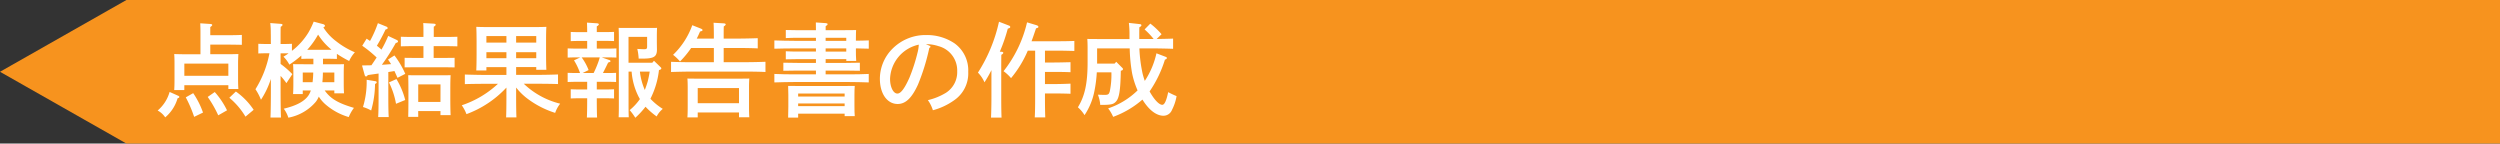
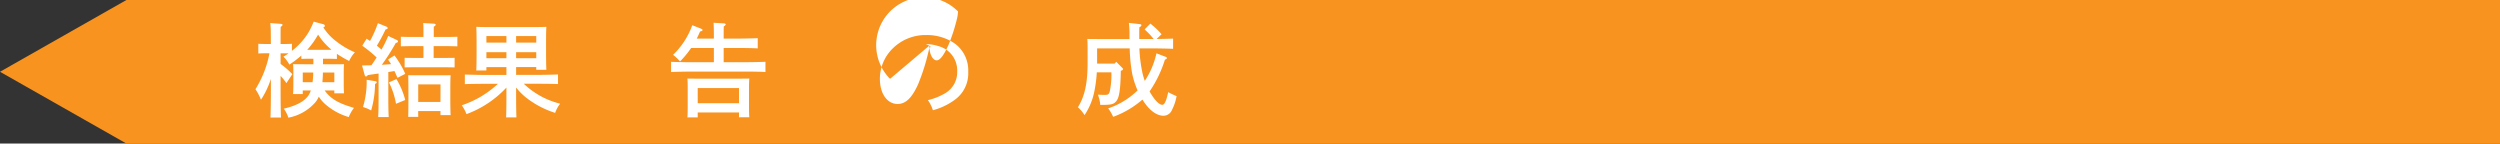
<svg xmlns="http://www.w3.org/2000/svg" id="テキスト他" viewBox="0 0 367 21.074">
  <rect x="0" y="0" width="367" height="21.074" fill="#333333" stroke="none" />
  <defs>
    <style>
      .cls-1 {
        fill: #f7931e;
      }

      .cls-2 {
        fill: #fff;
      }
    </style>
  </defs>
  <title>sp_tenken_title_4_kekka</title>
  <polygon class="cls-1" points="367 0 18.559 0 0 10.537 18.559 21.074 367 21.074 367 0" />
  <g>
-     <path class="cls-2" d="M53.712,27.79c.1.045.15.09.15.165,0,.09-.06.135-.255.2a5.725,5.725,0,0,1-1.815,2.8,3.078,3.078,0,0,0-1.11-1.005,5.544,5.544,0,0,0,1.755-2.73Zm.885-.84H53.112c.03-.36.045-.855.045-1.6v-2.37c0-.465-.015-1.05-.045-1.32.525.015.99.03,1.665.03h2.19v-3.15c0-.69-.015-.87-.03-1.395l1.485.1c.165.015.27.06.27.15s-.09.165-.285.3v1.2h2.55c.6,0,1.53-.015,2.085-.045v1.455c-.555-.015-1.485-.03-2.085-.03h-2.55v1.41h2.475c.675,0,1.125-.015,1.65-.03-.015.27-.045.855-.045,1.32v2.25c0,.7.015,1.215.045,1.56h-1.47V26.23H54.6Zm6.464-2.1V23.065H54.6V24.85ZM55.9,27.4a12.122,12.122,0,0,1,1.44,2.85l-1.3.63a18.446,18.446,0,0,0-1.23-2.865Zm3.165-.165a11.678,11.678,0,0,1,1.8,2.685l-1.29.735a16.375,16.375,0,0,0-1.545-2.7Zm3.1-.075a10.258,10.258,0,0,1,2.61,2.685l-1.2,1.005a10.856,10.856,0,0,0-2.37-2.775Z" transform="translate(-27.539 -13.725)" />
    <path class="cls-2" d="M75.209,27.01c.87,1.23,2,1.875,4.29,2.55a6.024,6.024,0,0,0-.765,1.35,9.069,9.069,0,0,1-3.255-1.725,5.322,5.322,0,0,1-1.14-1.275,3.872,3.872,0,0,1-.42.735A6.95,6.95,0,0,1,69.869,31a4.388,4.388,0,0,0-.675-1.32c1.845-.435,3.03-1.065,3.63-1.95a3.234,3.234,0,0,0,.345-.72H71.984v.525H70.559c.03-.345.045-.855.045-1.59V24.46c0-.48-.015-1.065-.045-1.32.525.015.99.015,1.65.015h1.335v-.81h-.585c-.39,0-.87.015-1.185.03V21.88a16.779,16.779,0,0,1-1.755,1.335,4.72,4.72,0,0,0-.87-1.17c.255-.15.51-.315.75-.48-.225-.015-.465-.015-.69-.015h-.48v1.56a12.629,12.629,0,0,1,1.725,1.5l-.87,1.32a9.539,9.539,0,0,0-.855-1.065V26.6c0,1.965.015,3.42.06,4.38H67.244c.045-.975.06-2.445.06-4.38v-1.29a12.473,12.473,0,0,1-1.455,3.06,7.791,7.791,0,0,0-.81-1.545,15.346,15.346,0,0,0,2.055-5.28h-.45c-.39,0-.87.015-1.185.03V20.155c.33.015.87.03,1.185.03h.66c-.015-.54,0-1.08-.015-1.62a11.805,11.805,0,0,0-.075-1.455l1.575.12c.135.015.225.06.225.15,0,.075-.075.165-.27.285-.015.42-.015.84-.015,1.26v1.26h.48c.315,0,.855-.015,1.185-.03V21.19a9.874,9.874,0,0,0,2.445-2.73,12.309,12.309,0,0,0,.75-1.56l1.4.375c.135.03.255.15.255.24s-.12.195-.24.225a7.449,7.449,0,0,0,1.83,2,12.093,12.093,0,0,0,2.8,1.665,4.943,4.943,0,0,0-.84,1.275,17.055,17.055,0,0,1-1.8-1.05v.75c-.315-.015-.795-.03-1.2-.03h-.84v.81h1.425c.675,0,1.14,0,1.665-.015-.03.255-.045.84-.045,1.32v1.4c0,.705.015,1.215.045,1.56H76.619V27.01Zm-3.225-2.64v1.425h1.44c.06-.48.09-.945.1-1.425ZM76.2,21.04c-.12-.12-.255-.24-.39-.36a9.1,9.1,0,0,1-1.575-1.875,11.682,11.682,0,0,1-1.6,2.235Zm.42,3.33h-1.68c0,.48-.03.945-.075,1.425h1.755Z" transform="translate(-27.539 -13.725)" />
    <path class="cls-2" d="M80.684,23.335c.51-.015.96-.015,1.38-.03.255-.375.51-.75.765-1.14a17.618,17.618,0,0,0-2.115-1.725l.645-1.035c.165.1.33.225.5.33a16.3,16.3,0,0,0,1.155-2.61l1.29.525a.273.273,0,0,1,.15.195c0,.09-.1.165-.315.21a26.678,26.678,0,0,1-1.275,2.385,8.463,8.463,0,0,1,.675.57,16.44,16.44,0,0,0,.99-2.01l1.275.6a.281.281,0,0,1,.165.21c0,.1-.1.18-.33.225a30.527,30.527,0,0,1-2.04,3.195c.45-.015.9-.06,1.35-.09-.135-.225-.27-.42-.45-.675l.945-.6a13.074,13.074,0,0,1,1.59,2.7l-1.14.585-.45-1c-.3.06-.6.1-.9.15v3.54c0,1.38.015,2.415.06,3.075H83.054c.045-.66.06-1.695.06-3.075V24.52c-.525.075-1.08.15-1.575.225-.12.15-.195.21-.27.21s-.165-.09-.195-.21Zm1.95,2.31c.135.015.2.075.2.165a.154.154,0,0,1-.09.15l-.15.1a14.606,14.606,0,0,1-.57,3.885,5.751,5.751,0,0,0-1.2-.51,12.687,12.687,0,0,0,.54-4Zm3.1-.315a11.222,11.222,0,0,1,1.29,3.075l-1.35.555a11.374,11.374,0,0,0-1.035-3.135ZM89.7,20.5H87.883c-.435,0-1.065.015-1.5.03V19.12c.435.015,1.065.03,1.5.03H89.7v-.66c0-.675,0-.87-.03-1.38l1.56.09c.165.015.27.075.27.15,0,.09-.09.18-.285.3v1.5h1.965c.435,0,1.065-.015,1.5-.03v1.41c-.435-.015-1.065-.03-1.5-.03H91.2v1.725h1.89c.315,0,.855,0,1.185-.015v1.41L93.088,23.6h-4.95l-1.2.015V22.21c.345.015.885.015,1.2.015H89.7Zm-.765,10.38h-1.47c.015-.6.03-1.47.03-2.625v-1.11c0-.9-.015-1.92-.03-2.385.39.015.75.015,1.275.015h3.675c.51,0,.87,0,1.275-.015-.03.48-.045.945-.045,2.385v.84c0,1.185.015,2.07.045,2.64H92.2v-.6h-3.27Zm3.27-4.77h-3.27v2.58H92.2Z" transform="translate(-27.539 -13.725)" />
    <path class="cls-2" d="M103.307,27.88c0,1.38.015,2.4.045,3.075h-1.515c.03-.675.045-1.7.045-3.075v-1.3a15.159,15.159,0,0,1-5.865,3.9,5.954,5.954,0,0,0-.69-1.3,14.514,14.514,0,0,0,5.31-3.15H98.762c-.825,0-2.175.015-2.985.045v-1.41c.765.03,2.13.06,2.985.06h3.12v-1.14h-2.94v.48H97.457c.03-.6.045-1.47.045-2.625V20.05c0-.9-.015-1.905-.045-2.385.405.015.765.03,1.275.03h7.74c.525,0,.885-.015,1.275-.03-.03.5-.045.9-.045,2.385v1.3c0,1.185.015,2.07.045,2.625h-1.485v-.4h-2.955v1.14h3.165c.945,0,2.22-.03,2.985-.06v1.41c-.795-.03-2.07-.045-2.985-.045h-2.04a11.774,11.774,0,0,0,5.34,2.925,4.54,4.54,0,0,0-.735,1.35,13.468,13.468,0,0,1-3.9-1.965,8.89,8.89,0,0,1-1.83-1.755Zm-4.365-8.865v.96h2.94v-.96Zm0,2.37v.885h2.94v-.885Zm4.365-1.41h2.955v-.96h-2.955Zm0,2.295h2.955v-.885h-2.955Z" transform="translate(-27.539 -13.725)" />
-     <path class="cls-2" d="M116.992,22.54c.1.03.165.09.165.165,0,.09-.03.1-.345.21-.36.735-.555,1.14-.765,1.53h.825c.525,0,.915-.015,1.11-.03v1.35c-.195-.015-.615-.03-1.11-.03h-1.725V26.86h1.335c.33,0,.87-.015,1.2-.03v1.35c-.315-.015-.795-.03-1.2-.03h-1.335v.2c0,1.125.015,2.085.045,2.625h-1.5c.03-.585.045-1.41.045-2.625v-.2h-1.215c-.4,0-.885.015-1.2.03V26.83c.33.015.885.03,1.2.03h1.215V25.735h-1.665c-.405,0-.885.015-1.2.03v-1.35c.33.015.87.03,1.2.03h.615a8.995,8.995,0,0,0-.885-1.86l.915-.435h-.645c-.405,0-.885.015-1.2.03V20.83c.33.015.87.03,1.2.03h1.665V19.735h-1.215c-.4,0-.885.015-1.2.03v-1.35c.33.015.885.03,1.2.03h1.215c0-.585-.015-1.05-.03-1.4l1.47.1c.165.015.27.06.27.15s-.09.18-.3.3v.84h1.335c.33,0,.87-.015,1.2-.03v1.35c-.315-.015-.795-.03-1.2-.03h-1.335V20.86h1.725c.345,0,.9-.015,1.155-.03v1.35c-.24-.015-.735-.03-1.155-.03h-1Zm-4.065-.39a8.017,8.017,0,0,1,1.02,1.86l-.885.435h1.62a13.821,13.821,0,0,0,.63-1.455,7.87,7.87,0,0,0,.27-.84Zm10.094,6.075a9.039,9.039,0,0,0,1.815,1.485,3.492,3.492,0,0,0-.9,1.11,10.71,10.71,0,0,1-1.635-1.425,11.878,11.878,0,0,1-1.5,1.62,8.326,8.326,0,0,0-.825-1.125,8.078,8.078,0,0,0,1.5-1.62c-.09-.165-.195-.345-.285-.54a9.754,9.754,0,0,1-.93-3.495h-.45v5.1c0,.69.015,1.275.03,1.6h-1.485c.015-.36.03-.855.03-1.6v-10.2c0-.48-.015-1.05-.03-1.32.33.015.63.015,1.08.015h3.479c.45,0,.75,0,1.08-.015-.015.255-.03.765-.03,1.215v.825c0,.2.015,1.05.015,1.125,0,1.08-.435,1.35-2.175,1.35h-.51a8.015,8.015,0,0,0-.2-1.425c.225.015.8.045,1.005.045.36,0,.435-.075.435-.405v-1.41h-2.73V22.93h3.495l.24-.285.945.915c.1.09.135.135.135.2,0,.1-.075.165-.255.225l-.09.03a12.242,12.242,0,0,1-1.17,4.035Zm-1.545-3.99a9.488,9.488,0,0,0,.72,2.7c.165-.435.315-.855.435-1.29.12-.465.21-.945.285-1.41Z" transform="translate(-27.539 -13.725)" />
    <path class="cls-2" d="M132.334,19.315c0-1.2-.015-1.83-.045-2.25l1.53.09c.15.015.255.075.255.15s-.09.18-.285.3c-.015.345-.015.765-.015,1.71v.075h2c.9,0,2.22-.03,3-.06v1.5c-.78-.045-2.1-.06-3-.06h-2v2.085h3.15c.945,0,2.22-.03,2.985-.06v1.5c-.795-.045-2.07-.06-2.985-.06h-7.89c-.825,0-2.175.03-2.985.06V22.8c.78.03,2.13.06,2.985.06h3.3V20.77H129a14.107,14.107,0,0,1-1.635,1.98,6.518,6.518,0,0,0-1.02-.975,11.321,11.321,0,0,0,2.82-4.35l1.215.48c.21.09.285.135.285.225,0,.12-.03.135-.36.225-.15.36-.315.705-.48,1.035h2.5Zm-2.37,11.64h-1.515c.03-.36.045-.855.045-1.59v-2.79c0-.48-.015-1.05-.045-1.32.525.015.99.015,1.65.015h5.775c.675,0,1.14,0,1.665-.015-.03.27-.045.84-.045,1.32v2.8c0,.7.015,1.215.045,1.56h-1.515v-.7h-6.06Zm6.06-4.3h-6.06v2.22h6.06Z" transform="translate(-27.539 -13.725)" />
-     <path class="cls-2" d="M148.742,22.96h2.925c.615,0,1.575-.015,2.1-.03v1.185c-.555-.015-1.53-.03-2.1-.03h-2.925v.555h3.345c.945,0,2.22-.015,2.985-.06v1.245c-.795-.03-2.07-.06-2.985-.06H144.2c-.825,0-2.175.03-2.985.06V24.58c.78.045,2.13.06,2.985.06h3.12v-.555h-2.685c-.63,0-1.47.015-2.1.03V22.93c.585.015,1.44.03,2.1.03h2.685v-.555h-2.64c-.495,0-1.335.015-1.785.03V21.25c.435.03,1.215.045,1.785.045h2.64V20.83H144.2c-.825,0-2.175.015-2.985.045V19.66c.78.03,2.13.06,2.985.06h3.12v-.45h-2.64c-.495,0-1.335.015-1.785.045V18.13c.435.015,1.215.03,1.785.03h2.64c0-.5,0-.69-.015-1.14l1.455.1c.18.015.27.06.27.15s-.075.18-.285.3v.585h2.715c1,0,1.32,0,1.755-.015-.015.255-.03.465-.03,1.32v.24c.69,0,1.4-.03,1.89-.045v1.215c-.51-.015-1.215-.03-1.89-.045v.36c0,.555,0,.75.045,1.485h-1.455v-.27h-3.03Zm-4.035,8.025h-1.47c.015-.345.03-.855.03-1.59v-1.74c0-.48-.015-1.05-.03-1.32.525.015.975.015,1.65.015h6.465c.675,0,1.14,0,1.665-.015-.03.27-.045.84-.045,1.32v1.56c0,.705.015,1.215.045,1.56h-1.485v-.36h-6.825Zm6.825-3.09V27.46h-6.825V27.9Zm-6.825,1.41h6.825v-.39h-6.825Zm7.064-9.585v-.45h-3.03v.45Zm0,1.575V20.83h-3.03V21.3Z" transform="translate(-27.539 -13.725)" />
-     <path class="cls-2" d="M163.963,20.425c.135.06.165.09.165.165s-.06.12-.165.165A31.008,31.008,0,0,1,162.3,26.14c-.9,1.965-1.815,2.85-2.985,2.85-1.545,0-2.61-1.515-2.61-3.7a6.264,6.264,0,0,1,1.89-4.455,6.828,6.828,0,0,1,4.9-1.965,7.254,7.254,0,0,1,4.185,1.23,4.874,4.874,0,0,1,1.995,4.17,4.772,4.772,0,0,1-2.04,4.155,9.623,9.623,0,0,1-3.149,1.485,5.08,5.08,0,0,0-.735-1.485,9.034,9.034,0,0,0,2.655-1.08,3.588,3.588,0,0,0,1.65-3.15,3.69,3.69,0,0,0-2.76-3.7,5.625,5.625,0,0,0-1.845-.285ZM158.2,25.3c0,1.215.48,2.16,1.08,2.16.5,0,1.065-.765,1.755-2.31a25.668,25.668,0,0,0,1.2-3.7,5.34,5.34,0,0,0,.18-1.17A5.336,5.336,0,0,0,158.2,25.3Z" transform="translate(-27.539 -13.725)" />
-     <path class="cls-2" d="M173.081,24.025a19.778,19.778,0,0,1-1.02,1.785,4.712,4.712,0,0,0-.96-1.425,22.882,22.882,0,0,0,3.09-7.47l1.44.555c.135.045.21.12.21.21,0,.12-.045.15-.36.255a24.591,24.591,0,0,1-1.17,3.375l.27.015c.15.015.24.075.24.15,0,.09-.075.18-.285.3-.015.75-.015,1.47-.015,2.565v3.57c0,1.35.015,2.415.045,3.075h-1.545c.03-.675.06-1.7.06-3.075Zm7.86-1.125h1.365c.72,0,1.74-.03,2.385-.045v1.47c-.645-.03-1.665-.045-2.385-.045H180.94v1.785h1.365c.72,0,1.74-.03,2.385-.06V27.49c-.645-.03-1.665-.045-2.385-.045H180.94v.435c0,1.38.015,2.4.045,3.075H179.44c.045-.675.06-1.7.06-3.075V21.16h-1.08a16.1,16.1,0,0,1-2.46,4.035,6.048,6.048,0,0,0-1.1-1.02,18.166,18.166,0,0,0,3.45-7.17l1.35.405c.225.075.315.15.315.255s-.045.135-.345.225c-.24.7-.45,1.335-.66,1.89h3.9c.72,0,1.74-.015,2.385-.045v1.47c-.645-.015-1.665-.045-2.385-.045H180.94Z" transform="translate(-27.539 -13.725)" />
+     <path class="cls-2" d="M163.963,20.425c.135.06.165.09.165.165s-.06.12-.165.165A31.008,31.008,0,0,1,162.3,26.14c-.9,1.965-1.815,2.85-2.985,2.85-1.545,0-2.61-1.515-2.61-3.7a6.264,6.264,0,0,1,1.89-4.455,6.828,6.828,0,0,1,4.9-1.965,7.254,7.254,0,0,1,4.185,1.23,4.874,4.874,0,0,1,1.995,4.17,4.772,4.772,0,0,1-2.04,4.155,9.623,9.623,0,0,1-3.149,1.485,5.08,5.08,0,0,0-.735-1.485,9.034,9.034,0,0,0,2.655-1.08,3.588,3.588,0,0,0,1.65-3.15,3.69,3.69,0,0,0-2.76-3.7,5.625,5.625,0,0,0-1.845-.285Zc0,1.215.48,2.16,1.08,2.16.5,0,1.065-.765,1.755-2.31a25.668,25.668,0,0,0,1.2-3.7,5.34,5.34,0,0,0,.18-1.17A5.336,5.336,0,0,0,158.2,25.3Z" transform="translate(-27.539 -13.725)" />
    <path class="cls-2" d="M192.073,24.1c-.045,2.895-.24,4.065-.735,4.56-.375.39-.705.465-2.28.465a5.478,5.478,0,0,0-.345-1.5c.345.015.78.03.99.03.51,0,.63-.09.75-.51a12.038,12.038,0,0,0,.24-2.8h-2.145a18.746,18.746,0,0,1-.345,2.73,9.637,9.637,0,0,1-1.455,3.555,4.908,4.908,0,0,0-.975-1.155c1.02-1.65,1.425-3.525,1.425-6.585v-2.13c0-.465-.015-1.05-.045-1.32.51.015,1,.015,1.65.015h4.545v-.51a13.847,13.847,0,0,0-.09-1.86l1.6.18c.165.015.24.075.24.165,0,.1-.075.18-.3.3-.015.42-.015.765-.015,1.725H196.9a11.165,11.165,0,0,0-1.335-1.41l.84-.855a10.815,10.815,0,0,1,1.65,1.56l-.72.7c.84-.015,1.785-.03,2.415-.06v1.5c-.78-.03-2.13-.06-3-.06H194.8a21.614,21.614,0,0,0,.48,3.735c.09.345.195.705.315,1.035a12.1,12.1,0,0,0,1.71-4.05l1.335.51c.135.045.195.1.195.18,0,.1-.09.18-.285.24a17.287,17.287,0,0,1-2.25,4.665c.63,1.14,1.365,1.965,1.86,1.965.33,0,.6-.585.87-1.86a11.972,11.972,0,0,0,1.23.585,7.026,7.026,0,0,1-.675,2.025,1.339,1.339,0,0,1-1.245.855c-1.05,0-2.145-.84-3.09-2.37a13.8,13.8,0,0,1-4.3,2.535,5.679,5.679,0,0,0-.735-1.245,11.32,11.32,0,0,0,4.32-2.64,12.275,12.275,0,0,1-.81-2.55,24.158,24.158,0,0,1-.345-3.615h-4.785v2.235h2.565l.24-.27.87.87c.12.12.12.135.12.2,0,.1-.09.2-.24.225Z" transform="translate(-27.539 -13.725)" />
  </g>
</svg>